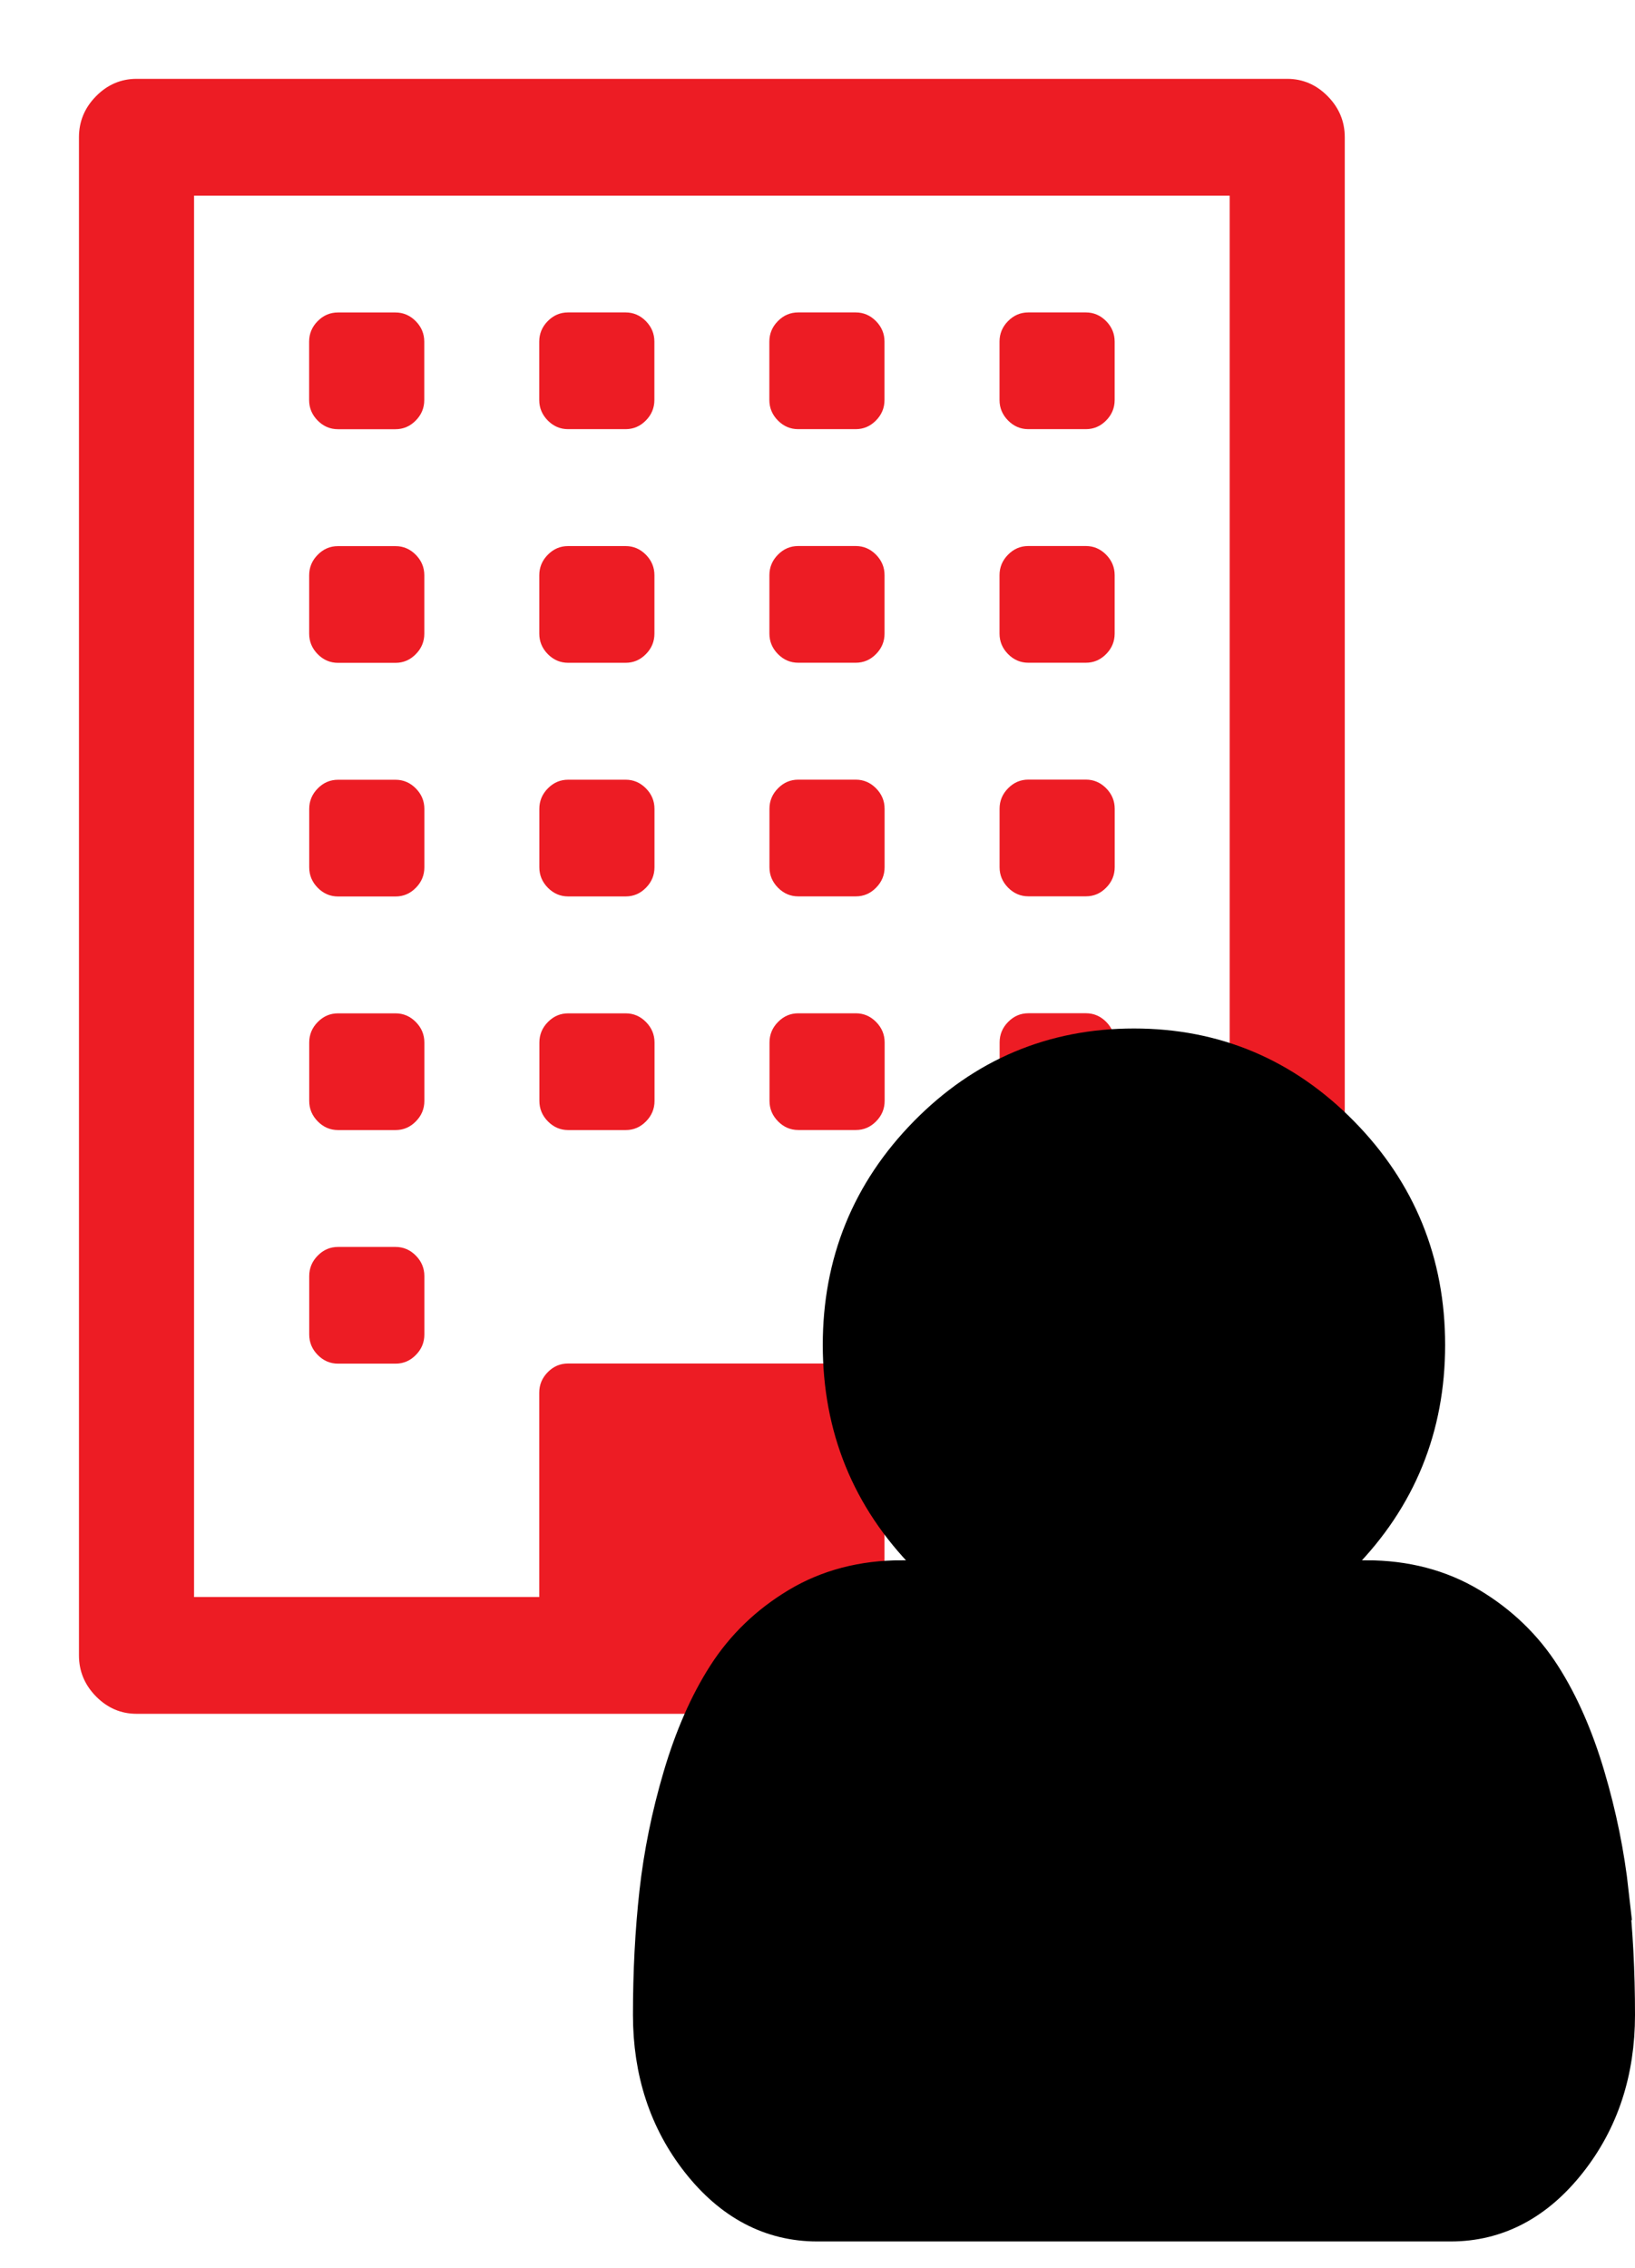
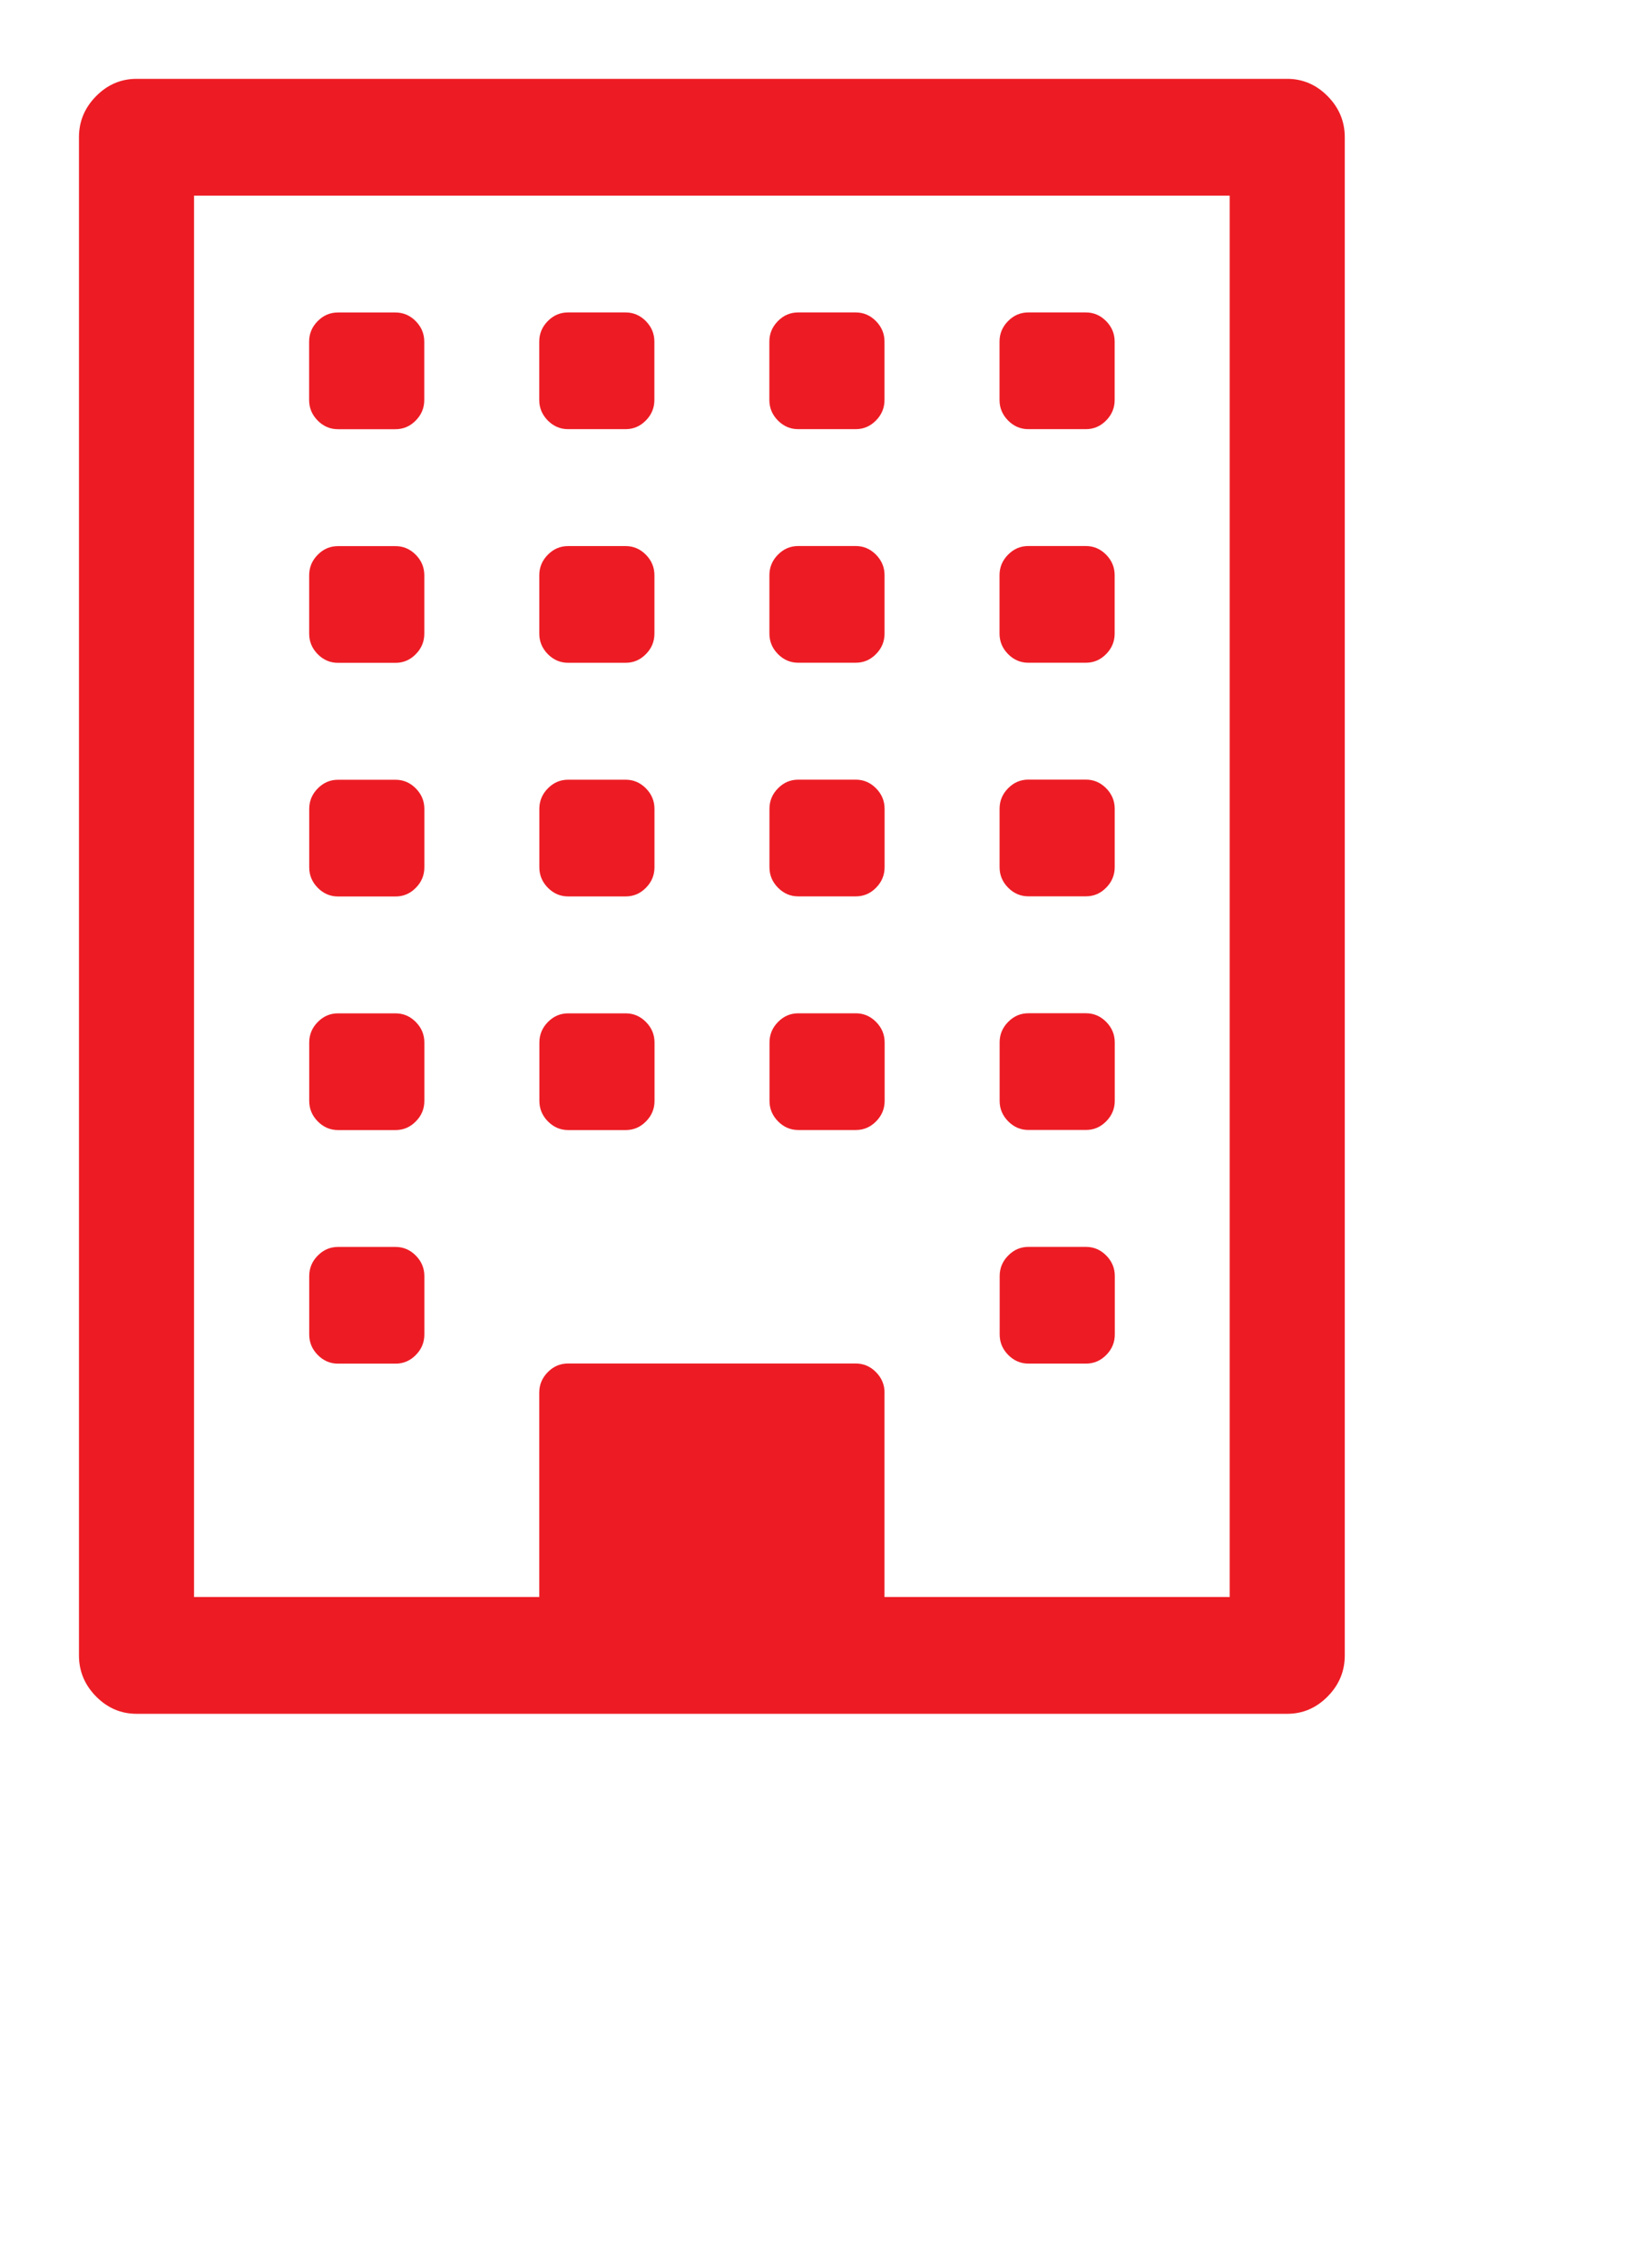
<svg xmlns="http://www.w3.org/2000/svg" width="31" height="43" version="1.1" enable-background="new 0 0 938 792" xml:space="preserve">
  <g id="Layer_1">
    <title>Layer 1</title>
    <g>
      <g transform="matrix(1 0 0 1 -1182 -581)">
        <path fill="#ed1c24" fill-rule="nonzero" d="m1189.884,604.807c0.108,0.11 0.162,0.239 0.162,0.389l0,1.107c0,0.15 -0.054,0.28 -0.162,0.389c-0.108,0.11 -0.236,0.164 -0.384,0.164l-1.091,0c-0.148,0 -0.276,-0.055 -0.384,-0.164c-0.108,-0.11 -0.162,-0.239 -0.162,-0.389l0,-1.107c0,-0.15 0.054,-0.28 0.162,-0.389c0.108,-0.11 0.236,-0.164 0.384,-0.164l1.091,0c0.148,0 0.276,0.055 0.384,0.164zm0,-4.429c0.108,0.11 0.162,0.239 0.162,0.389l0,1.107c0,0.15 -0.054,0.28 -0.162,0.389c-0.108,0.11 -0.236,0.164 -0.384,0.164l-1.091,0c-0.148,0 -0.276,-0.055 -0.384,-0.164c-0.108,-0.11 -0.162,-0.239 -0.162,-0.389l0,-1.107c0,-0.15 0.054,-0.28 0.162,-0.389c0.108,-0.11 0.236,-0.164 0.384,-0.164l1.091,0c0.148,0 0.276,0.055 0.384,0.164zm4.364,0c0.108,0.11 0.162,0.239 0.162,0.389l0,1.107c0,0.15 -0.054,0.28 -0.162,0.389c-0.108,0.11 -0.236,0.164 -0.384,0.164l-1.091,0c-0.148,0 -0.276,-0.055 -0.384,-0.164c-0.108,-0.11 -0.162,-0.239 -0.162,-0.389l0,-1.107c0,-0.15 0.054,-0.28 0.162,-0.389c0.108,-0.11 0.236,-0.164 0.384,-0.164l1.091,0c0.148,0 0.276,0.055 0.384,0.164zm-4.364,-4.429c0.108,0.11 0.162,0.239 0.162,0.389l0,1.107c0,0.15 -0.054,0.28 -0.162,0.389c-0.108,0.11 -0.236,0.164 -0.384,0.164l-1.091,0c-0.148,0 -0.276,-0.055 -0.384,-0.164c-0.108,-0.11 -0.162,-0.239 -0.162,-0.389l0,-1.107c0,-0.15 0.054,-0.28 0.162,-0.389c0.108,-0.11 0.236,-0.164 0.384,-0.164l1.091,0c0.148,0 0.276,0.055 0.384,0.164zm13.091,8.857c0.108,0.11 0.162,0.239 0.162,0.389l0,1.107c0,0.15 -0.054,0.28 -0.162,0.389c-0.108,0.11 -0.236,0.164 -0.384,0.164l-1.091,0c-0.148,0 -0.276,-0.055 -0.384,-0.164c-0.108,-0.11 -0.162,-0.239 -0.162,-0.389l0,-1.107c0,-0.15 0.054,-0.28 0.162,-0.389c0.108,-0.11 0.236,-0.164 0.384,-0.164l1.091,0c0.148,0 0.276,0.055 0.384,0.164zm-4.364,-4.429c0.108,0.11 0.162,0.239 0.162,0.389l0,1.107c0,0.15 -0.054,0.28 -0.162,0.389c-0.108,0.11 -0.236,0.164 -0.384,0.164l-1.091,0c-0.148,0 -0.276,-0.055 -0.384,-0.164c-0.108,-0.11 -0.162,-0.239 -0.162,-0.389l0,-1.107c0,-0.15 0.054,-0.28 0.162,-0.389c0.108,-0.11 0.236,-0.164 0.384,-0.164l1.091,0c0.148,0 0.276,0.055 0.384,0.164zm-4.364,-4.429c0.108,0.11 0.162,0.239 0.162,0.389l0,1.107c0,0.15 -0.054,0.28 -0.162,0.389c-0.108,0.11 -0.236,0.164 -0.384,0.164l-1.091,0c-0.148,0 -0.276,-0.055 -0.384,-0.164c-0.108,-0.11 -0.162,-0.239 -0.162,-0.389l0,-1.107c0,-0.15 0.054,-0.28 0.162,-0.389c0.108,-0.11 0.236,-0.164 0.384,-0.164l1.091,0c0.148,0 0.276,0.055 0.384,0.164zm-4.364,-4.429c0.108,0.11 0.162,0.239 0.162,0.389l0,1.107c0,0.15 -0.054,0.28 -0.162,0.389c-0.108,0.11 -0.236,0.164 -0.384,0.164l-1.091,0c-0.148,0 -0.276,-0.055 -0.384,-0.164c-0.108,-0.11 -0.162,-0.239 -0.162,-0.389l0,-1.107c0,-0.15 0.054,-0.28 0.162,-0.389c0.108,-0.11 0.236,-0.164 0.384,-0.164l1.091,0c0.148,0 0.276,0.055 0.384,0.164zm13.091,8.857c0.108,0.11 0.162,0.239 0.162,0.389l0,1.107c0,0.15 -0.054,0.28 -0.162,0.389c-0.108,0.11 -0.236,0.164 -0.384,0.164l-1.091,0c-0.148,0 -0.276,-0.055 -0.384,-0.164c-0.108,-0.11 -0.162,-0.239 -0.162,-0.389l0,-1.107c0,-0.15 0.054,-0.28 0.162,-0.389c0.108,-0.11 0.236,-0.164 0.384,-0.164l1.091,0c0.148,0 0.276,0.055 0.384,0.164zm-4.364,-4.429c0.108,0.11 0.162,0.239 0.162,0.389l0,1.107c0,0.15 -0.054,0.28 -0.162,0.389c-0.108,0.11 -0.236,0.164 -0.384,0.164l-1.091,0c-0.148,0 -0.276,-0.055 -0.384,-0.164c-0.108,-0.11 -0.162,-0.239 -0.162,-0.389l0,-1.107c0,-0.15 0.054,-0.28 0.162,-0.389c0.108,-0.11 0.236,-0.164 0.384,-0.164l1.091,0c0.148,0 0.276,0.055 0.384,0.164zm-4.364,-4.429c0.108,0.11 0.162,0.239 0.162,0.389l0,1.107c0,0.15 -0.054,0.28 -0.162,0.389c-0.108,0.11 -0.236,0.164 -0.384,0.164l-1.091,0c-0.148,0 -0.276,-0.055 -0.384,-0.164c-0.108,-0.11 -0.162,-0.239 -0.162,-0.389l0,-1.107c0,-0.15 0.054,-0.28 0.162,-0.389c0.108,-0.11 0.236,-0.164 0.384,-0.164l1.091,0c0.148,0 0.276,0.055 0.384,0.164zm-4.364,-4.429c0.108,0.11 0.162,0.239 0.162,0.389l0,1.107c0,0.15 -0.054,0.28 -0.162,0.389c-0.108,0.11 -0.236,0.164 -0.384,0.164l-1.091,0c-0.148,0 -0.276,-0.055 -0.384,-0.164c-0.108,-0.11 -0.162,-0.239 -0.162,-0.389l0,-1.107c0,-0.15 0.054,-0.28 0.162,-0.389c0.108,-0.11 0.236,-0.164 0.384,-0.164l1.091,0c0.148,0 0.276,0.055 0.384,0.164zm13.091,8.857c0.108,0.11 0.162,0.239 0.162,0.389l0,1.107c0,0.15 -0.054,0.28 -0.162,0.389c-0.108,0.11 -0.236,0.164 -0.384,0.164l-1.091,0c-0.148,0 -0.276,-0.055 -0.384,-0.164c-0.108,-0.11 -0.162,-0.239 -0.162,-0.389l0,-1.107c0,-0.15 0.054,-0.28 0.162,-0.389c0.108,-0.11 0.236,-0.164 0.384,-0.164l1.091,0c0.148,0 0.276,0.055 0.384,0.164zm-4.364,-4.429c0.108,0.11 0.162,0.239 0.162,0.389l0,1.107c0,0.15 -0.054,0.28 -0.162,0.389c-0.108,0.11 -0.236,0.164 -0.384,0.164l-1.091,0c-0.148,0 -0.276,-0.055 -0.384,-0.164c-0.108,-0.11 -0.162,-0.239 -0.162,-0.389l0,-1.107c0,-0.15 0.054,-0.28 0.162,-0.389c0.108,-0.11 0.236,-0.164 0.384,-0.164l1.091,0c0.148,0 0.276,0.055 0.384,0.164zm-4.364,-4.429c0.108,0.11 0.162,0.239 0.162,0.389l0,1.107c0,0.15 -0.054,0.28 -0.162,0.389c-0.108,0.11 -0.236,0.164 -0.384,0.164l-1.091,0c-0.148,0 -0.276,-0.055 -0.384,-0.164c-0.108,-0.11 -0.162,-0.239 -0.162,-0.389l0,-1.107c0,-0.15 0.054,-0.28 0.162,-0.389c0.108,-0.11 0.236,-0.164 0.384,-0.164l1.091,0c0.148,0 0.276,0.055 0.384,0.164zm8.727,4.429c0.108,0.11 0.162,0.239 0.162,0.389l0,1.107c0,0.15 -0.054,0.28 -0.162,0.389c-0.108,0.11 -0.236,0.164 -0.384,0.164l-1.091,0c-0.148,0 -0.276,-0.055 -0.384,-0.164c-0.108,-0.11 -0.162,-0.239 -0.162,-0.389l0,-1.107c0,-0.15 0.054,-0.28 0.162,-0.389c0.108,-0.11 0.236,-0.164 0.384,-0.164l1.091,0c0.148,0 0.276,0.055 0.384,0.164zm-4.364,-4.429c0.108,0.11 0.162,0.239 0.162,0.389l0,1.107c0,0.15 -0.054,0.28 -0.162,0.389c-0.108,0.11 -0.236,0.164 -0.384,0.164l-1.091,0c-0.148,0 -0.276,-0.055 -0.384,-0.164c-0.108,-0.11 -0.162,-0.239 -0.162,-0.389l0,-1.107c0,-0.15 0.054,-0.28 0.162,-0.389c0.108,-0.11 0.236,-0.164 0.384,-0.164l1.091,0c0.148,0 0.276,0.055 0.384,0.164zm4.364,0c0.108,0.11 0.162,0.239 0.162,0.389l0,1.107c0,0.15 -0.054,0.28 -0.162,0.389c-0.108,0.11 -0.236,0.164 -0.384,0.164l-1.091,0c-0.148,0 -0.276,-0.055 -0.384,-0.164c-0.108,-0.11 -0.162,-0.239 -0.162,-0.389l0,-1.107c0,-0.15 0.054,-0.28 0.162,-0.389c0.108,-0.11 0.236,-0.164 0.384,-0.164l1.091,0c0.148,0 0.276,0.055 0.384,0.164zm-4.202,20.318l0,3.875l6.545,0l0,-26.571l-19.636,0l0,26.571l6.545,0l0,-3.875c0,-0.15 0.054,-0.28 0.162,-0.389c0.108,-0.11 0.236,-0.164 0.384,-0.164l5.455,0c0.148,0 0.276,0.055 0.384,0.164c0.108,0.11 0.162,0.239 0.162,0.389zm8.403,-24.582c0.216,0.219 0.324,0.479 0.324,0.778l0,28.786c0,0.3 -0.108,0.559 -0.324,0.778c-0.216,0.219 -0.472,0.329 -0.767,0.329l-21.818,0c-0.295,0 -0.551,-0.11 -0.767,-0.329c-0.216,-0.219 -0.324,-0.479 -0.324,-0.778l0,-28.786c0,-0.3 0.108,-0.559 0.324,-0.778c0.216,-0.219 0.472,-0.329 0.767,-0.329l21.818,0c0.295,0 0.551,0.11 0.767,0.329z" />
      </g>
    </g>
    <g stroke="null">
      <g stroke="null" transform="matrix(1 0 0 1 -1196 -599)">
-         <path stroke="null" transform="matrix(1 0 0 1 1196 599)" fill="#000000" fill-rule="nonzero" d="m30.38,35.906c0.08,0.721 0.12,1.487 0.12,2.299c0,1.041 -0.293,1.934 -0.879,2.678c-0.586,0.745 -1.291,1.117 -2.116,1.117l-12.009,0c-0.825,0 -1.53,-0.372 -2.116,-1.117c-0.586,-0.745 -0.879,-1.638 -0.879,-2.678c0,-0.812 0.04,-1.578 0.12,-2.299c0.08,-0.721 0.227,-1.447 0.443,-2.177c0.216,-0.73 0.49,-1.356 0.823,-1.876c0.333,-0.52 0.773,-0.945 1.322,-1.275c0.548,-0.329 1.179,-0.494 1.891,-0.494c1.228,1.222 2.695,1.833 4.402,1.833c1.706,0 3.173,-0.611 4.402,-1.833c0.713,0 1.343,0.165 1.891,0.494c0.548,0.329 0.989,0.754 1.322,1.275c0.333,0.52 0.607,1.146 0.823,1.876c0.216,0.73 0.363,1.456 0.443,2.177zm-5.062,-14.294c1.055,1.074 1.582,2.37 1.582,3.889c0,1.518 -0.527,2.814 -1.582,3.889c-1.055,1.074 -2.327,1.611 -3.818,1.611c-1.491,0 -2.763,-0.537 -3.818,-1.611c-1.055,-1.074 -1.582,-2.37 -1.582,-3.889c0,-1.518 0.527,-2.814 1.582,-3.889c1.055,-1.074 2.327,-1.611 3.818,-1.611c1.491,0 2.763,0.537 3.818,1.611z" />
-       </g>
+         </g>
    </g>
  </g>
</svg>